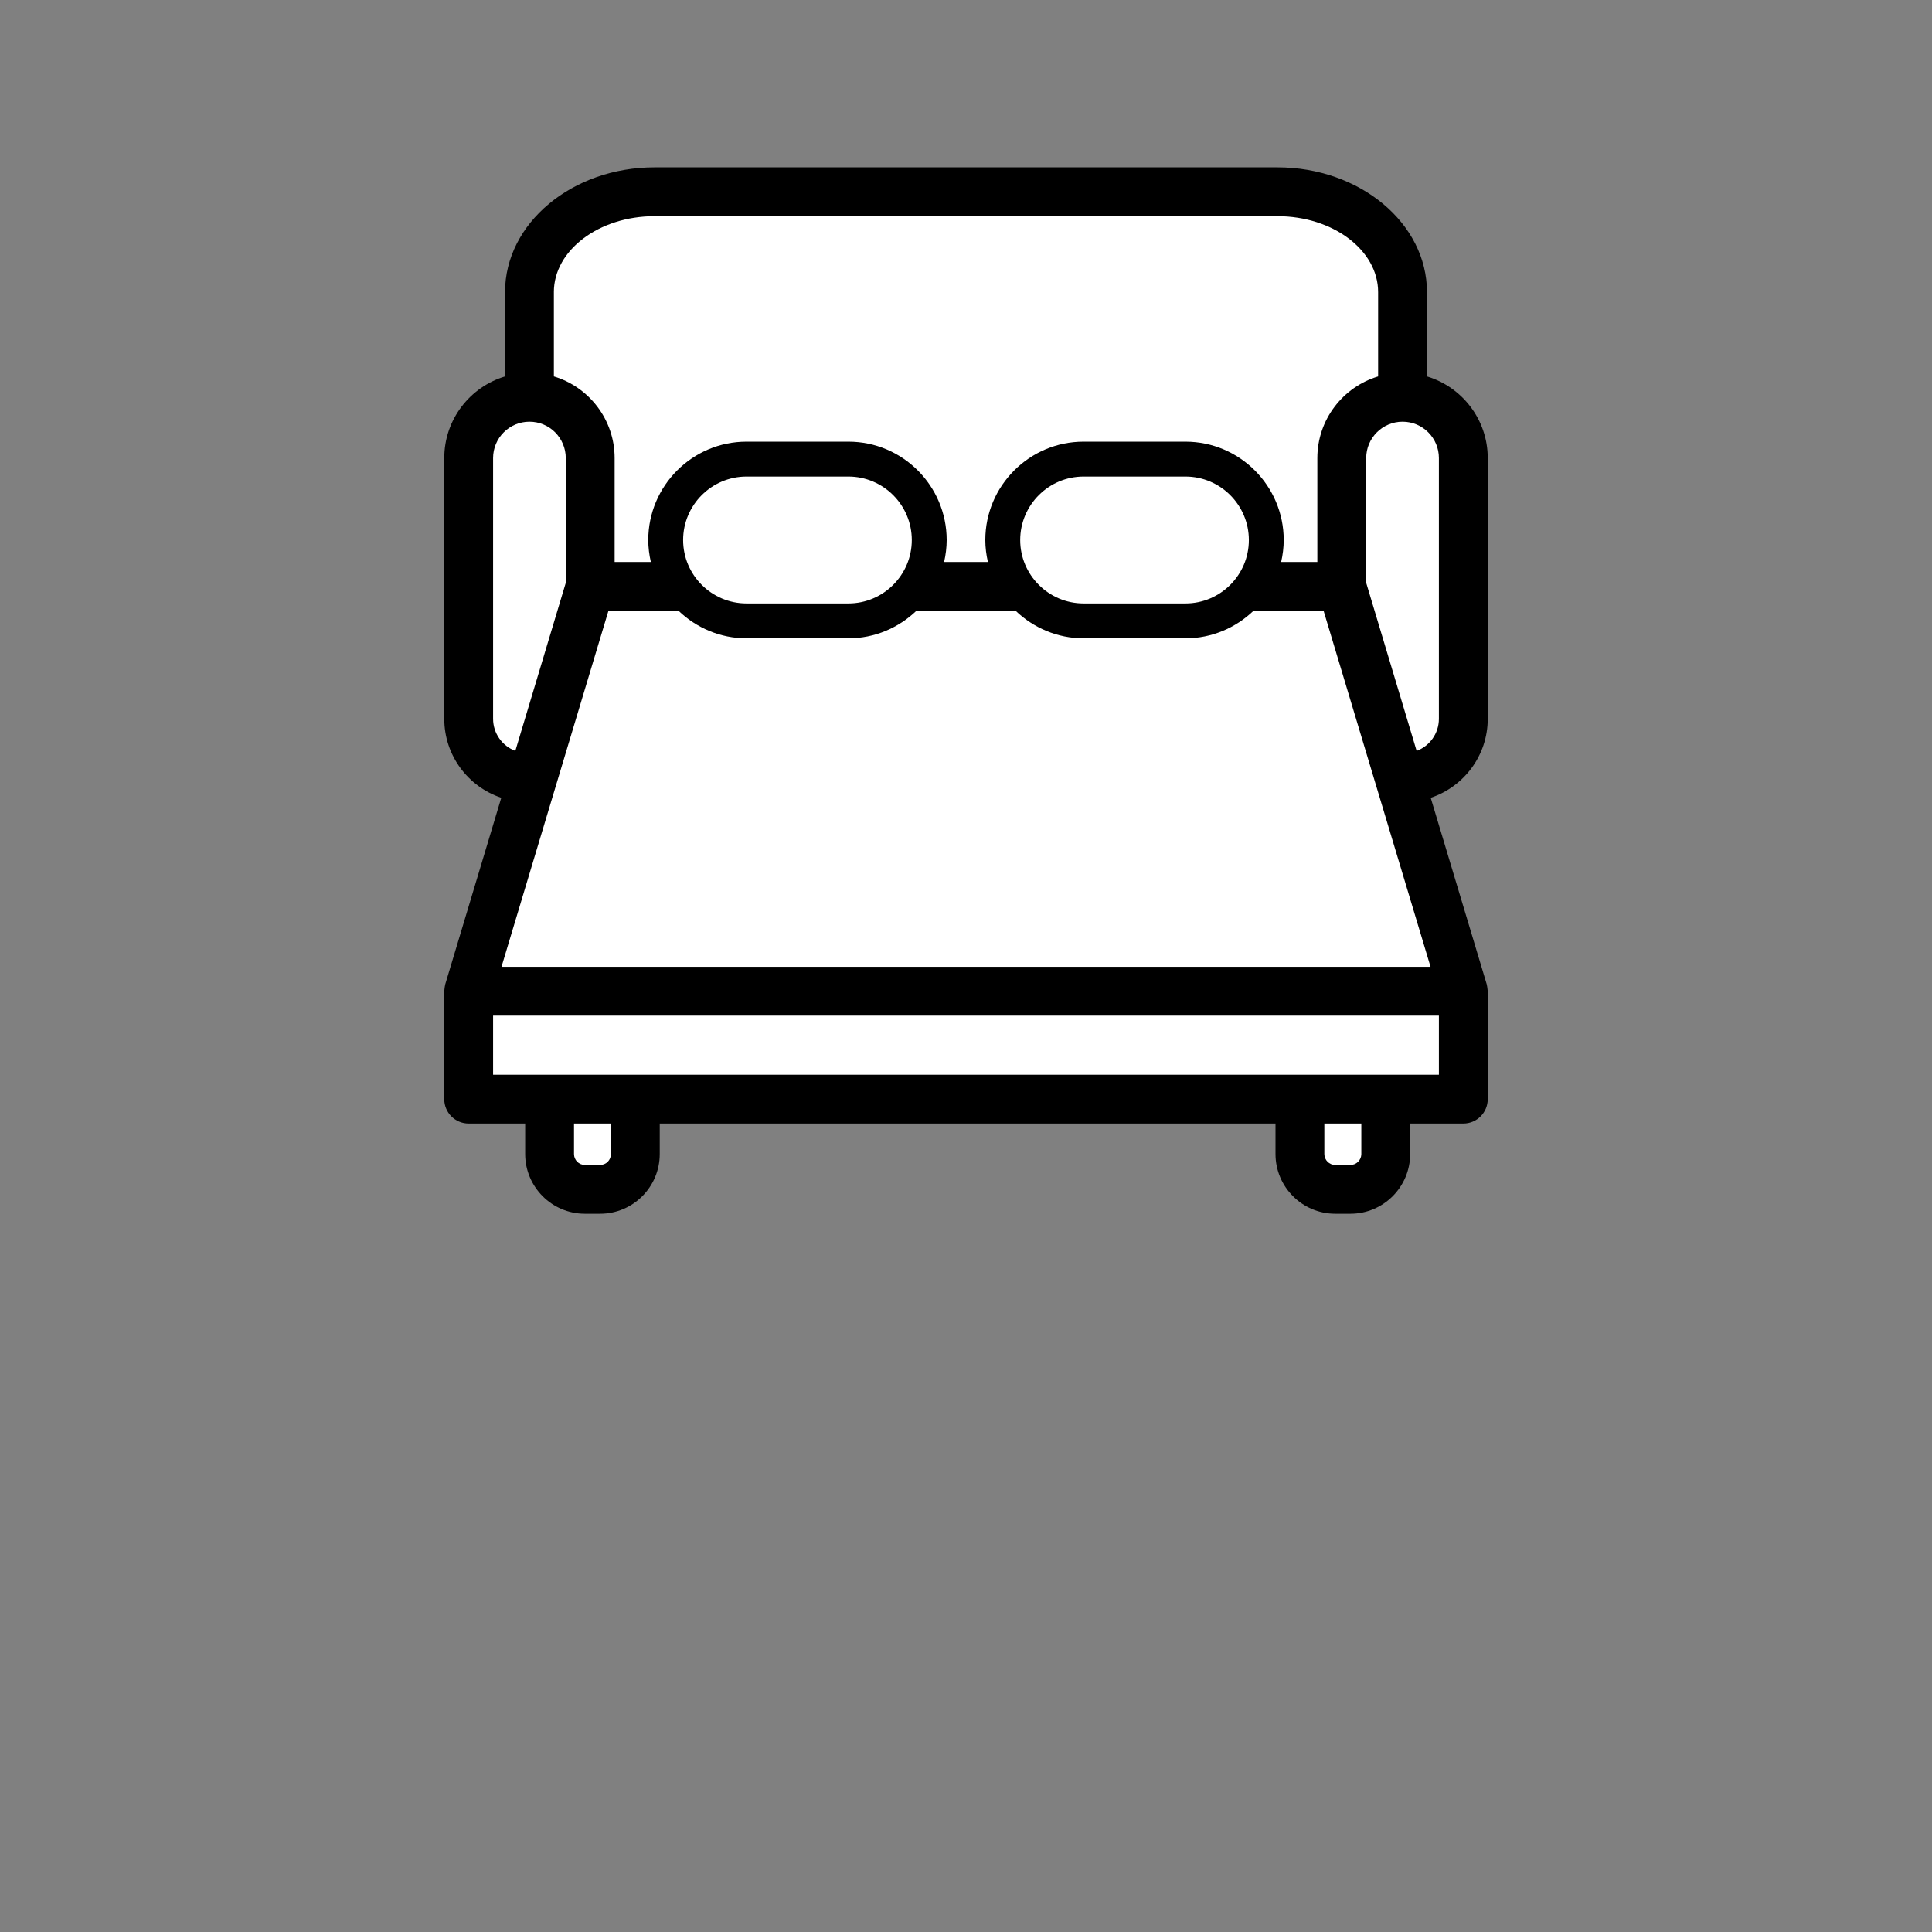
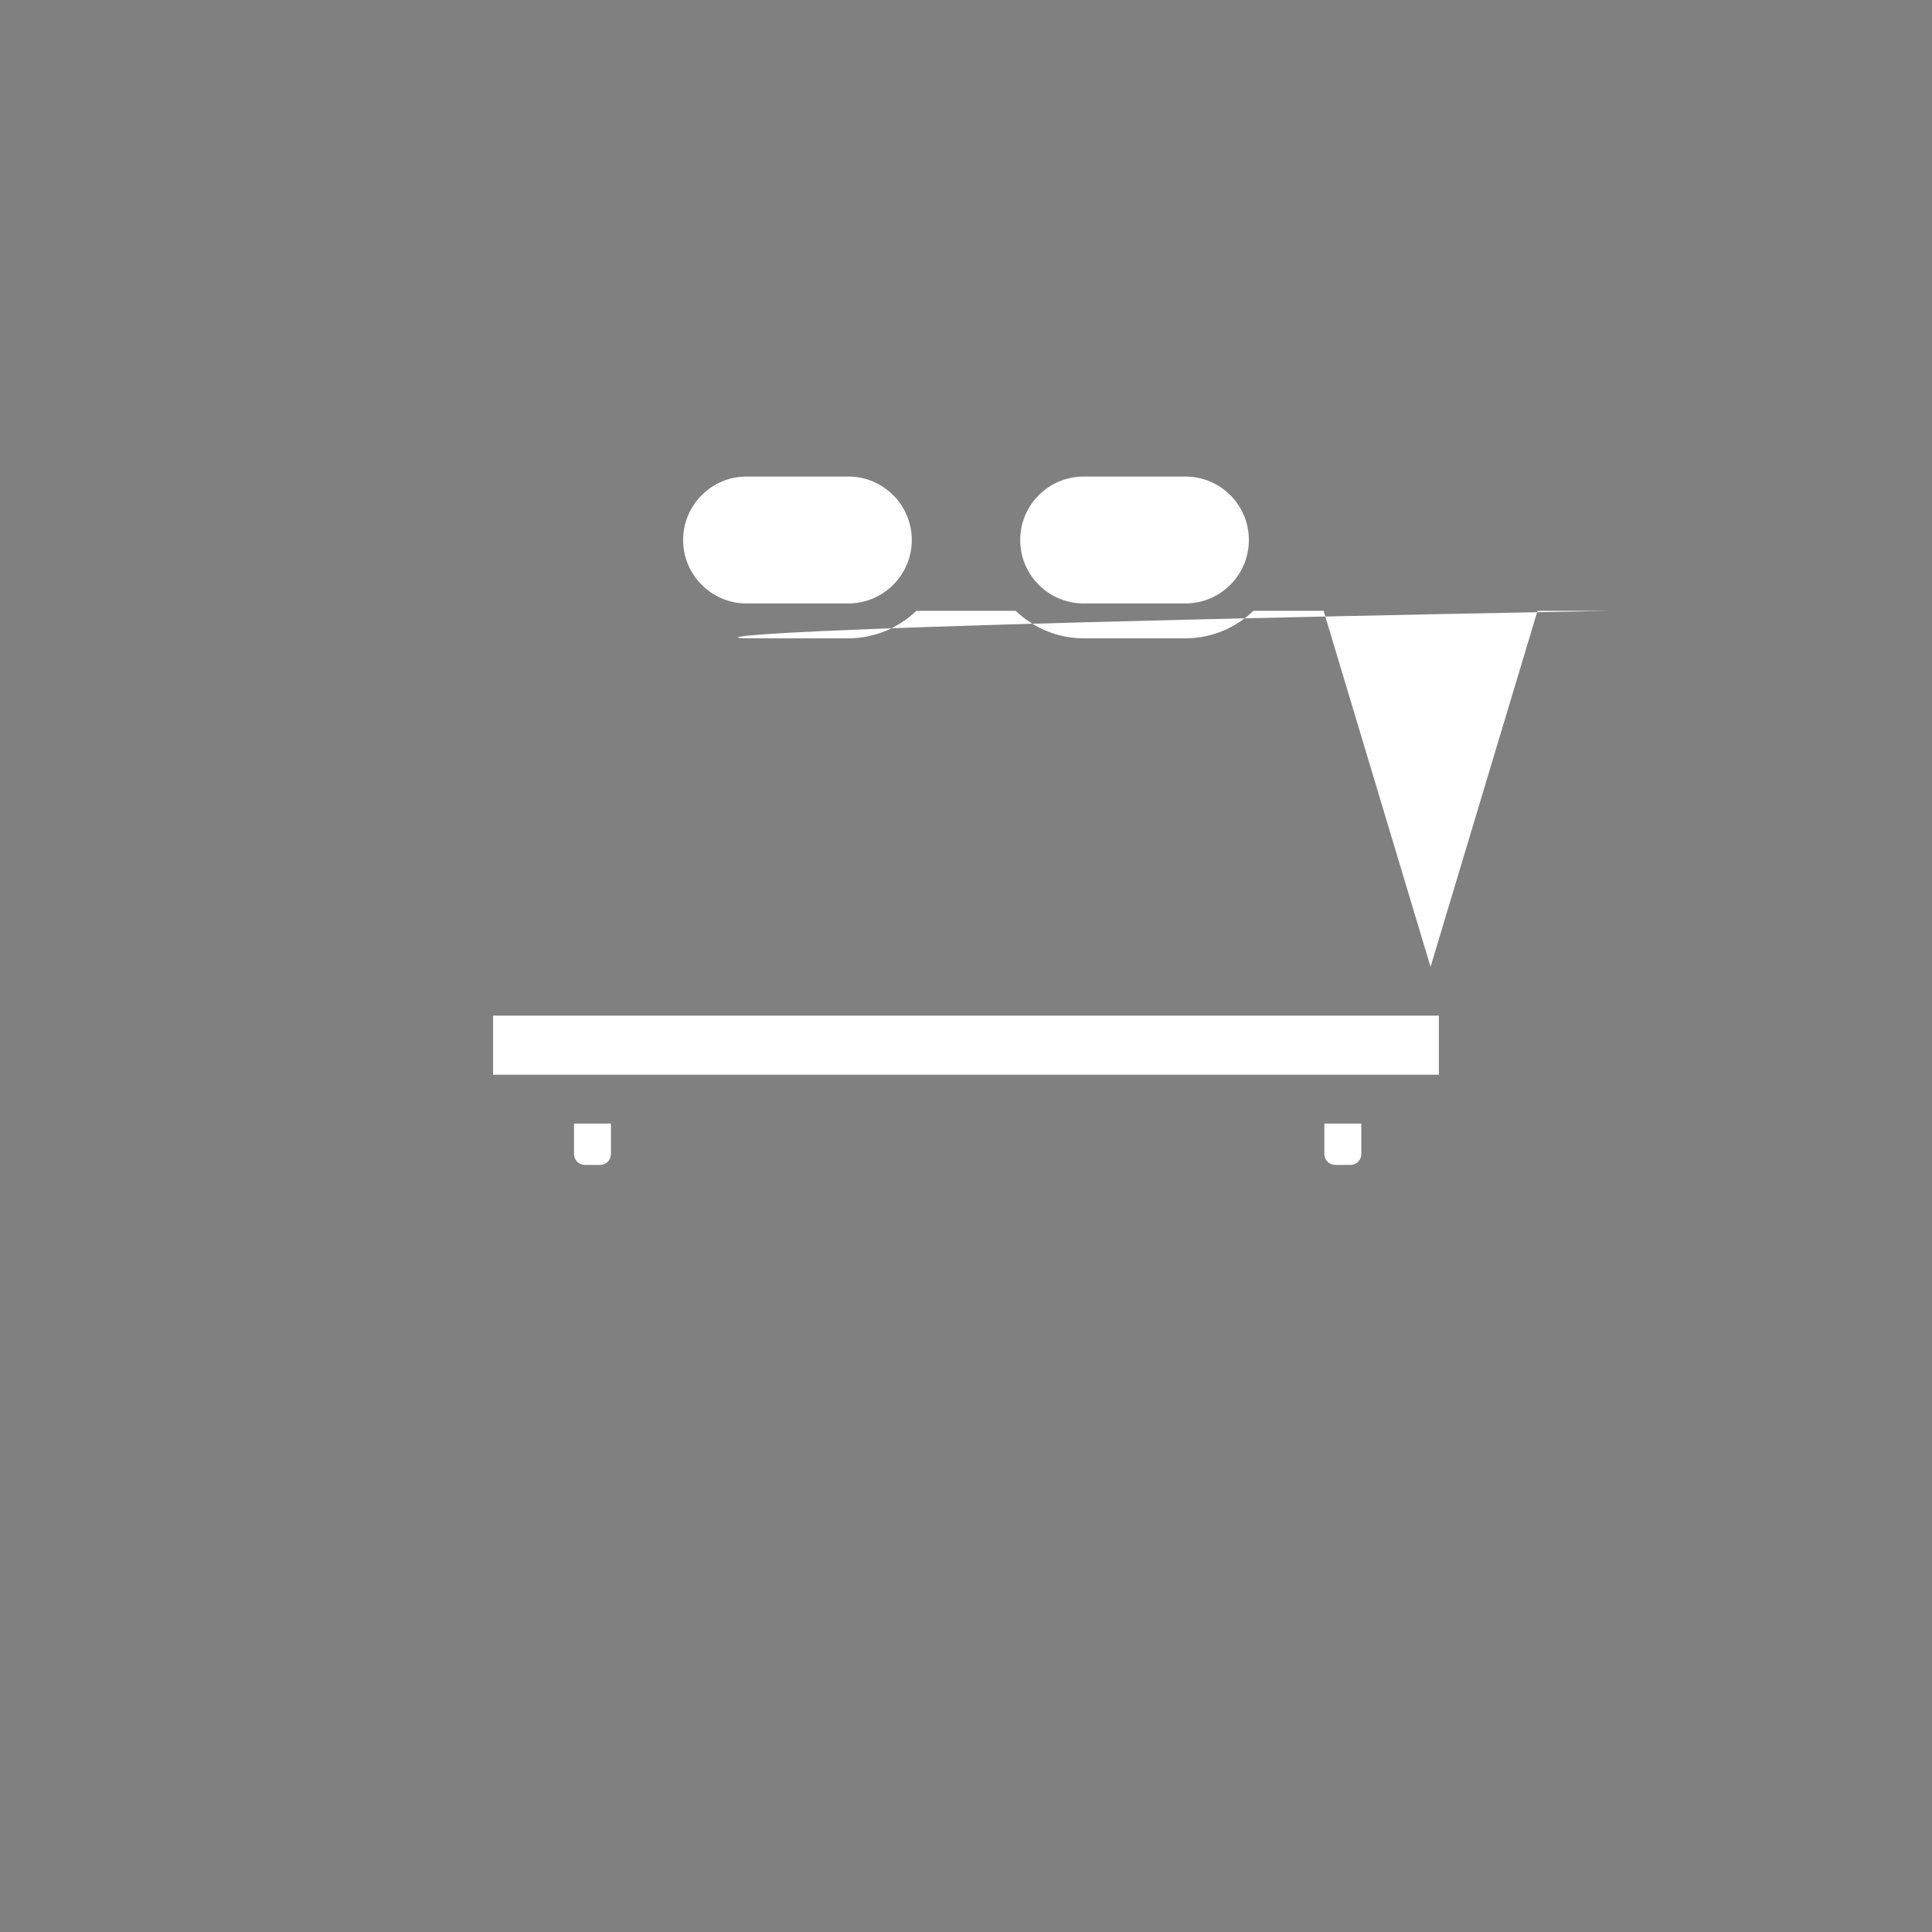
<svg xmlns="http://www.w3.org/2000/svg" version="1.1" id="Layer_1" x="0px" y="0px" width="170px" height="170px" viewBox="0 0 170 170" enable-background="new 0 0 170 170" xml:space="preserve">
  <rect x="0" y="0" width="170" height="170" fill="#808080" stroke="none" />
-   <path d="M130.909,63.25V40.305c0-3.388-2.26-6.254-5.347-7.182v-7.421c0-6.053-5.899-10.976-13.154-10.976H57.592  c-7.255,0-13.153,4.923-13.153,10.976v7.421c-3.087,0.927-5.347,3.793-5.347,7.182V63.25c0,3.235,2.105,5.979,5.016,6.948  l-4.929,16.407c-0.007,0.024-0.007,0.05-0.014,0.074c-0.023,0.098-0.037,0.195-0.049,0.301c-0.006,0.056-0.019,0.117-0.019,0.172  c0,0.023-0.007,0.043-0.007,0.066v9.496c0,1.186,0.958,2.149,2.148,2.149h4.972v2.682c0,2.897,2.357,5.254,5.248,5.254h1.345  c2.896,0,5.248-2.356,5.248-5.254v-2.682h54.183v2.682c0,2.897,2.356,5.254,5.254,5.254h1.339c2.897,0,5.255-2.356,5.255-5.254  v-2.682h4.677c1.191,0,2.149-0.964,2.149-2.149V87.22c0-0.024-0.007-0.043-0.007-0.067c0-0.055-0.012-0.115-0.02-0.172  c-0.012-0.104-0.023-0.201-0.049-0.301c-0.007-0.023-0.007-0.049-0.013-0.072l-4.929-16.408  C128.803,69.229,130.909,66.485,130.909,63.25z" />
-   <path fill="#FFFFFF" d="M48.735,25.702c0-3.684,3.971-6.679,8.856-6.679h54.816c4.886,0,8.857,2.995,8.857,6.679v7.421  c-3.088,0.927-5.348,3.793-5.348,7.182v9.146h-3.186c0.141-0.62,0.227-1.271,0.227-1.933c0-4.77-3.879-8.655-8.647-8.655h-8.963  c-4.77,0-8.648,3.886-8.648,8.655c0,0.663,0.086,1.313,0.229,1.933h-3.855c0.141-0.62,0.227-1.271,0.227-1.933  c0-4.77-3.879-8.655-8.648-8.655h-8.962c-4.771,0-8.649,3.886-8.649,8.655c0,0.663,0.086,1.313,0.228,1.933h-3.187v-9.146  c0-3.388-2.259-6.254-5.346-7.182V25.702L48.735,25.702z" />
-   <path fill="#FFFFFF" d="M65.689,56.167h8.962c2.313,0,4.42-0.927,5.979-2.418h4.365c0.006,0,0.012,0,0.012,0h4.364  c1.561,1.491,3.665,2.418,5.979,2.418h8.963c2.318,0,4.419-0.927,5.979-2.418h6.175l9.41,31.324h-81.75l9.41-31.324h6.175  C61.269,55.239,63.368,56.167,65.689,56.167z" />
+   <path fill="#FFFFFF" d="M65.689,56.167h8.962c2.313,0,4.42-0.927,5.979-2.418h4.365c0.006,0,0.012,0,0.012,0h4.364  c1.561,1.491,3.665,2.418,5.979,2.418h8.963c2.318,0,4.419-0.927,5.979-2.418h6.175l9.41,31.324l9.41-31.324h6.175  C61.269,55.239,63.368,56.167,65.689,56.167z" />
  <path fill="#FFFFFF" d="M60.109,47.518c0-3.082,2.504-5.586,5.58-5.586h8.962c3.075,0,5.58,2.504,5.58,5.586  c0,3.075-2.504,5.58-5.58,5.58h-8.962C62.613,53.097,60.109,50.593,60.109,47.518z" />
  <path fill="#FFFFFF" d="M89.769,47.518c0-3.082,2.504-5.586,5.579-5.586h8.963c3.075,0,5.579,2.504,5.579,5.586  c0,3.075-2.504,5.58-5.579,5.58h-8.963C92.273,53.097,89.769,50.593,89.769,47.518z" />
-   <path fill="#FFFFFF" d="M43.388,63.25V40.305c0-1.768,1.431-3.198,3.197-3.198c0.885,0,1.683,0.356,2.26,0.933  c0.576,0.583,0.938,1.381,0.938,2.265v10.981l-4.438,14.787C44.205,65.644,43.388,64.545,43.388,63.25z" />
  <path fill="#FFFFFF" d="M53.756,101.547c0,0.527-0.424,0.958-0.951,0.958H51.46c-0.527,0-0.952-0.431-0.952-0.958v-2.682h3.248  V101.547z" />
  <path fill="#FFFFFF" d="M119.786,101.547c0,0.527-0.43,0.958-0.958,0.958h-1.338c-0.527,0-0.958-0.431-0.958-0.958v-2.682h3.254  V101.547L119.786,101.547z" />
  <polygon fill="#FFFFFF" points="126.611,89.368 126.611,94.568 43.388,94.568 43.388,89.368 " />
-   <path fill="#FFFFFF" d="M126.611,63.25c0,1.295-0.815,2.394-1.958,2.823l-4.438-14.787V40.305c0-1.768,1.438-3.198,3.199-3.198  c0.884,0,1.683,0.356,2.258,0.933c0.584,0.583,0.939,1.381,0.939,2.265V63.25z" />
</svg>